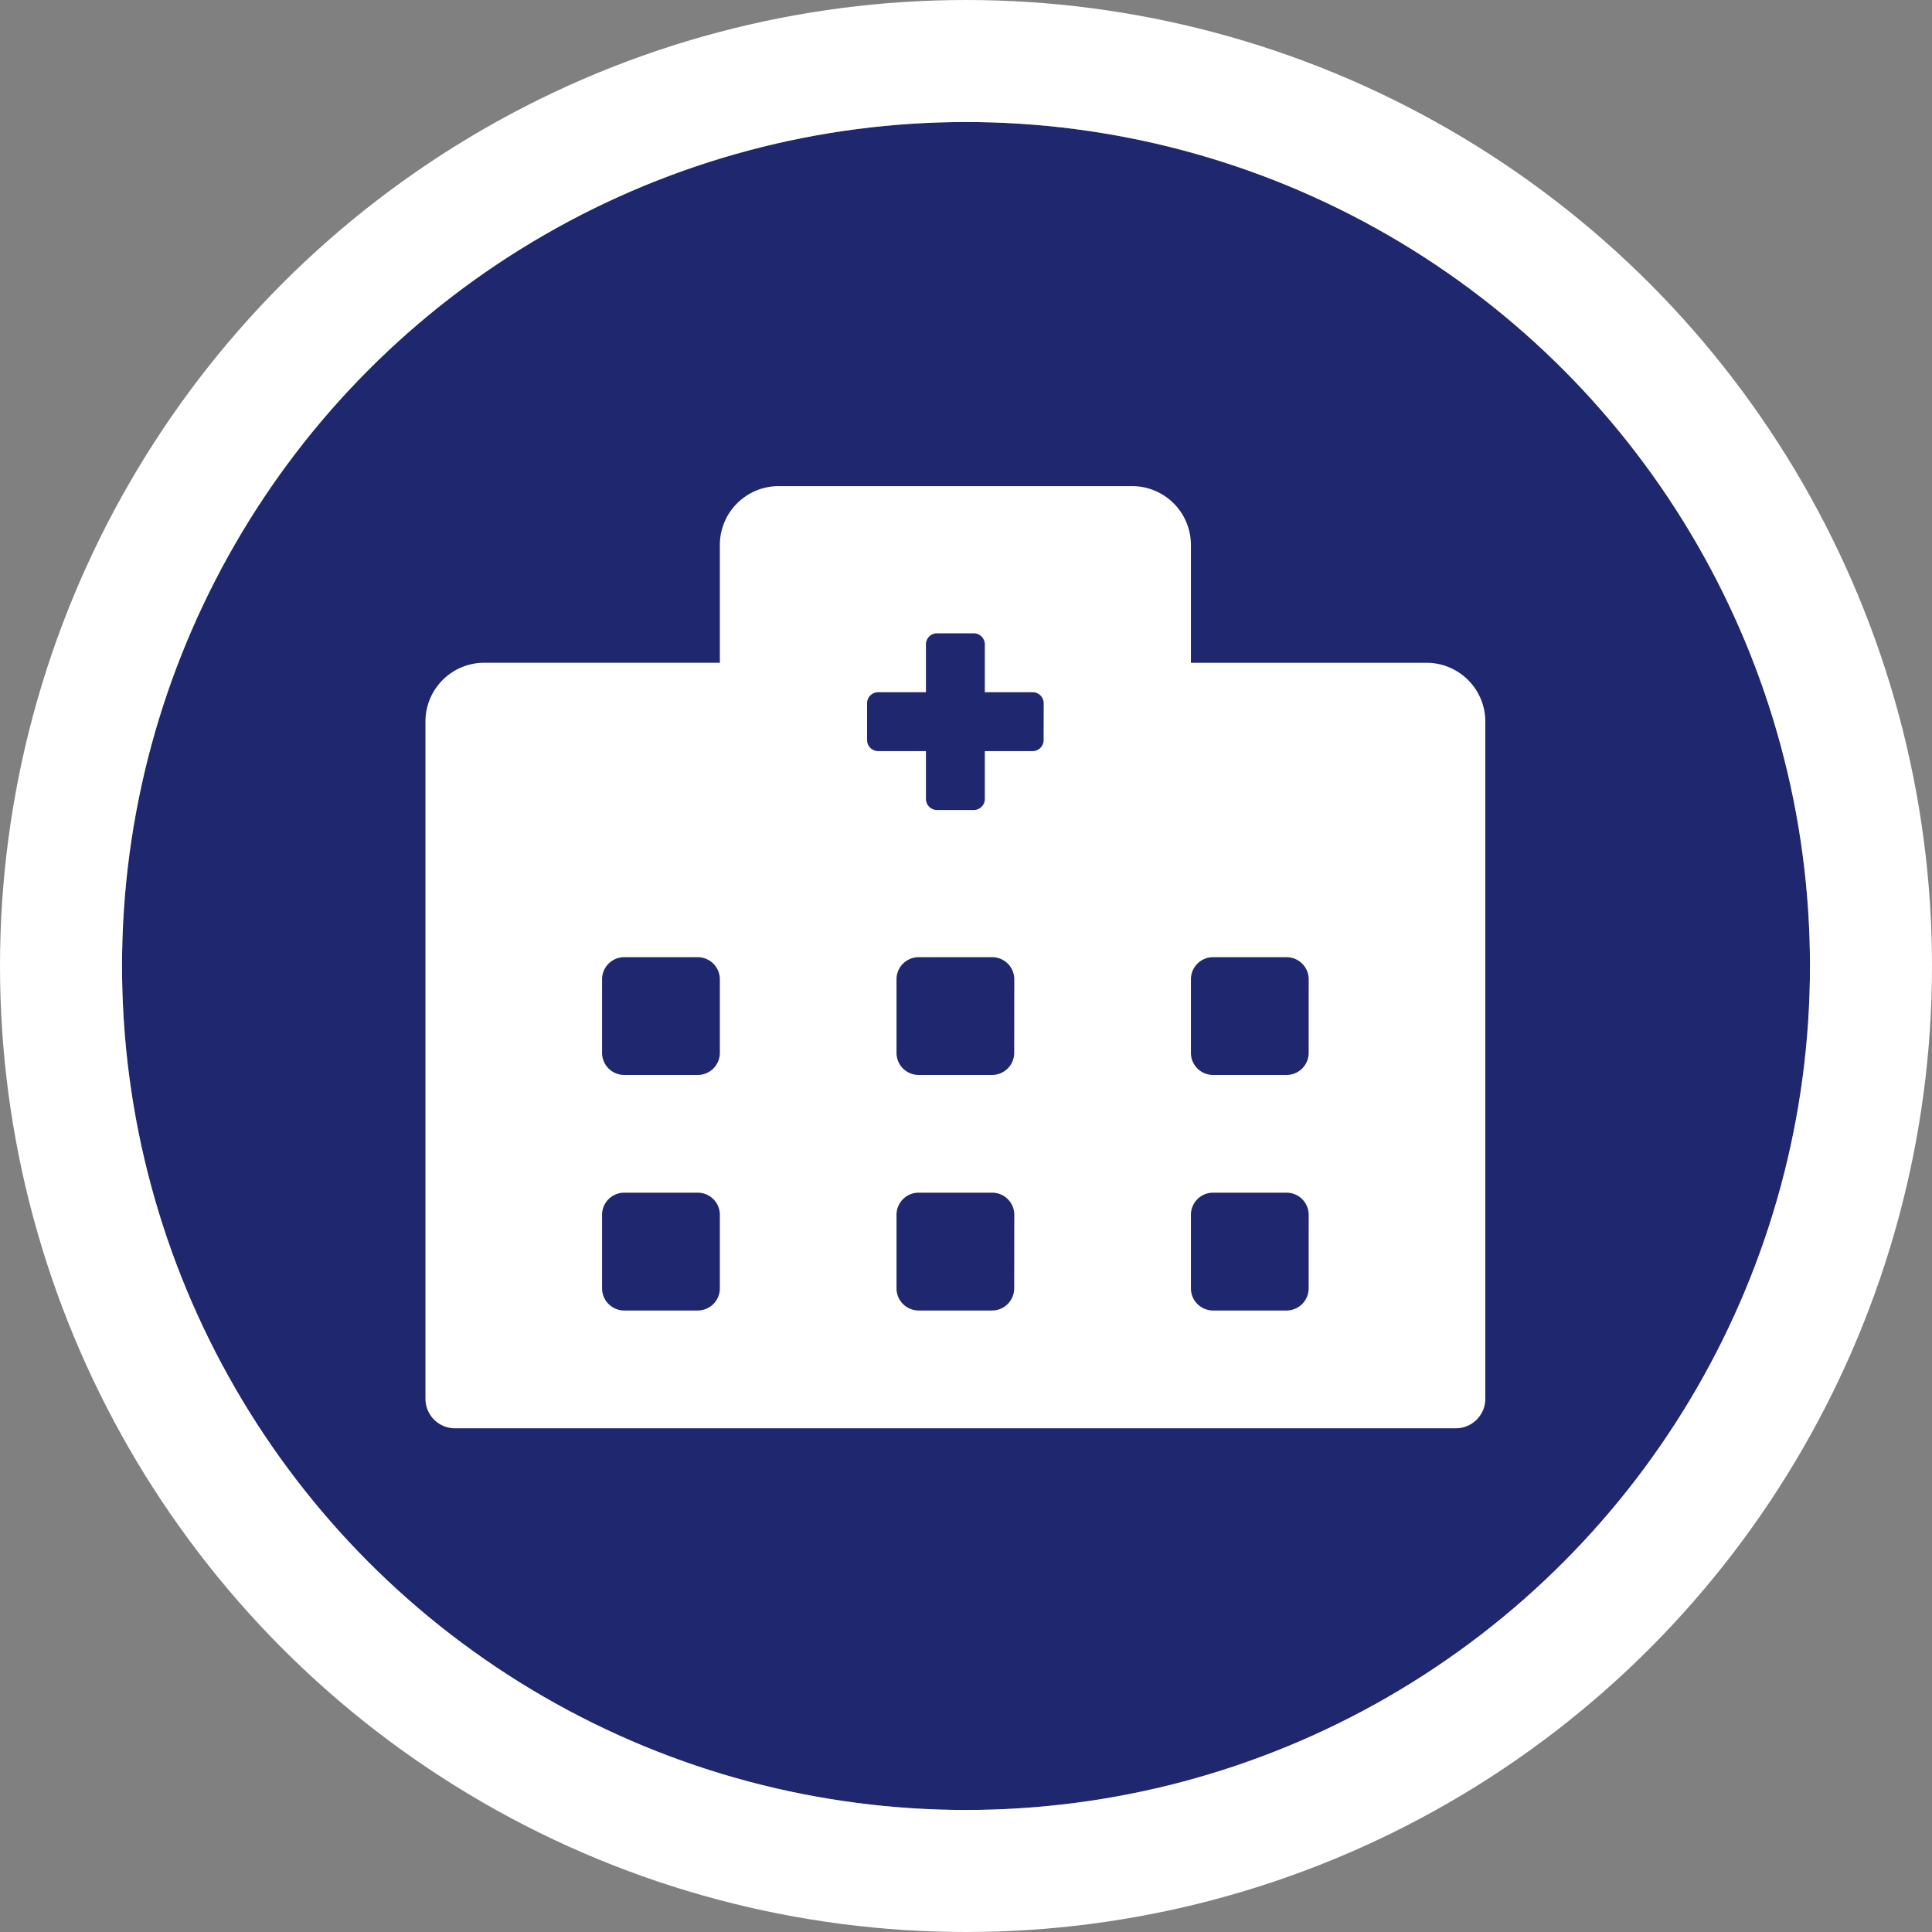
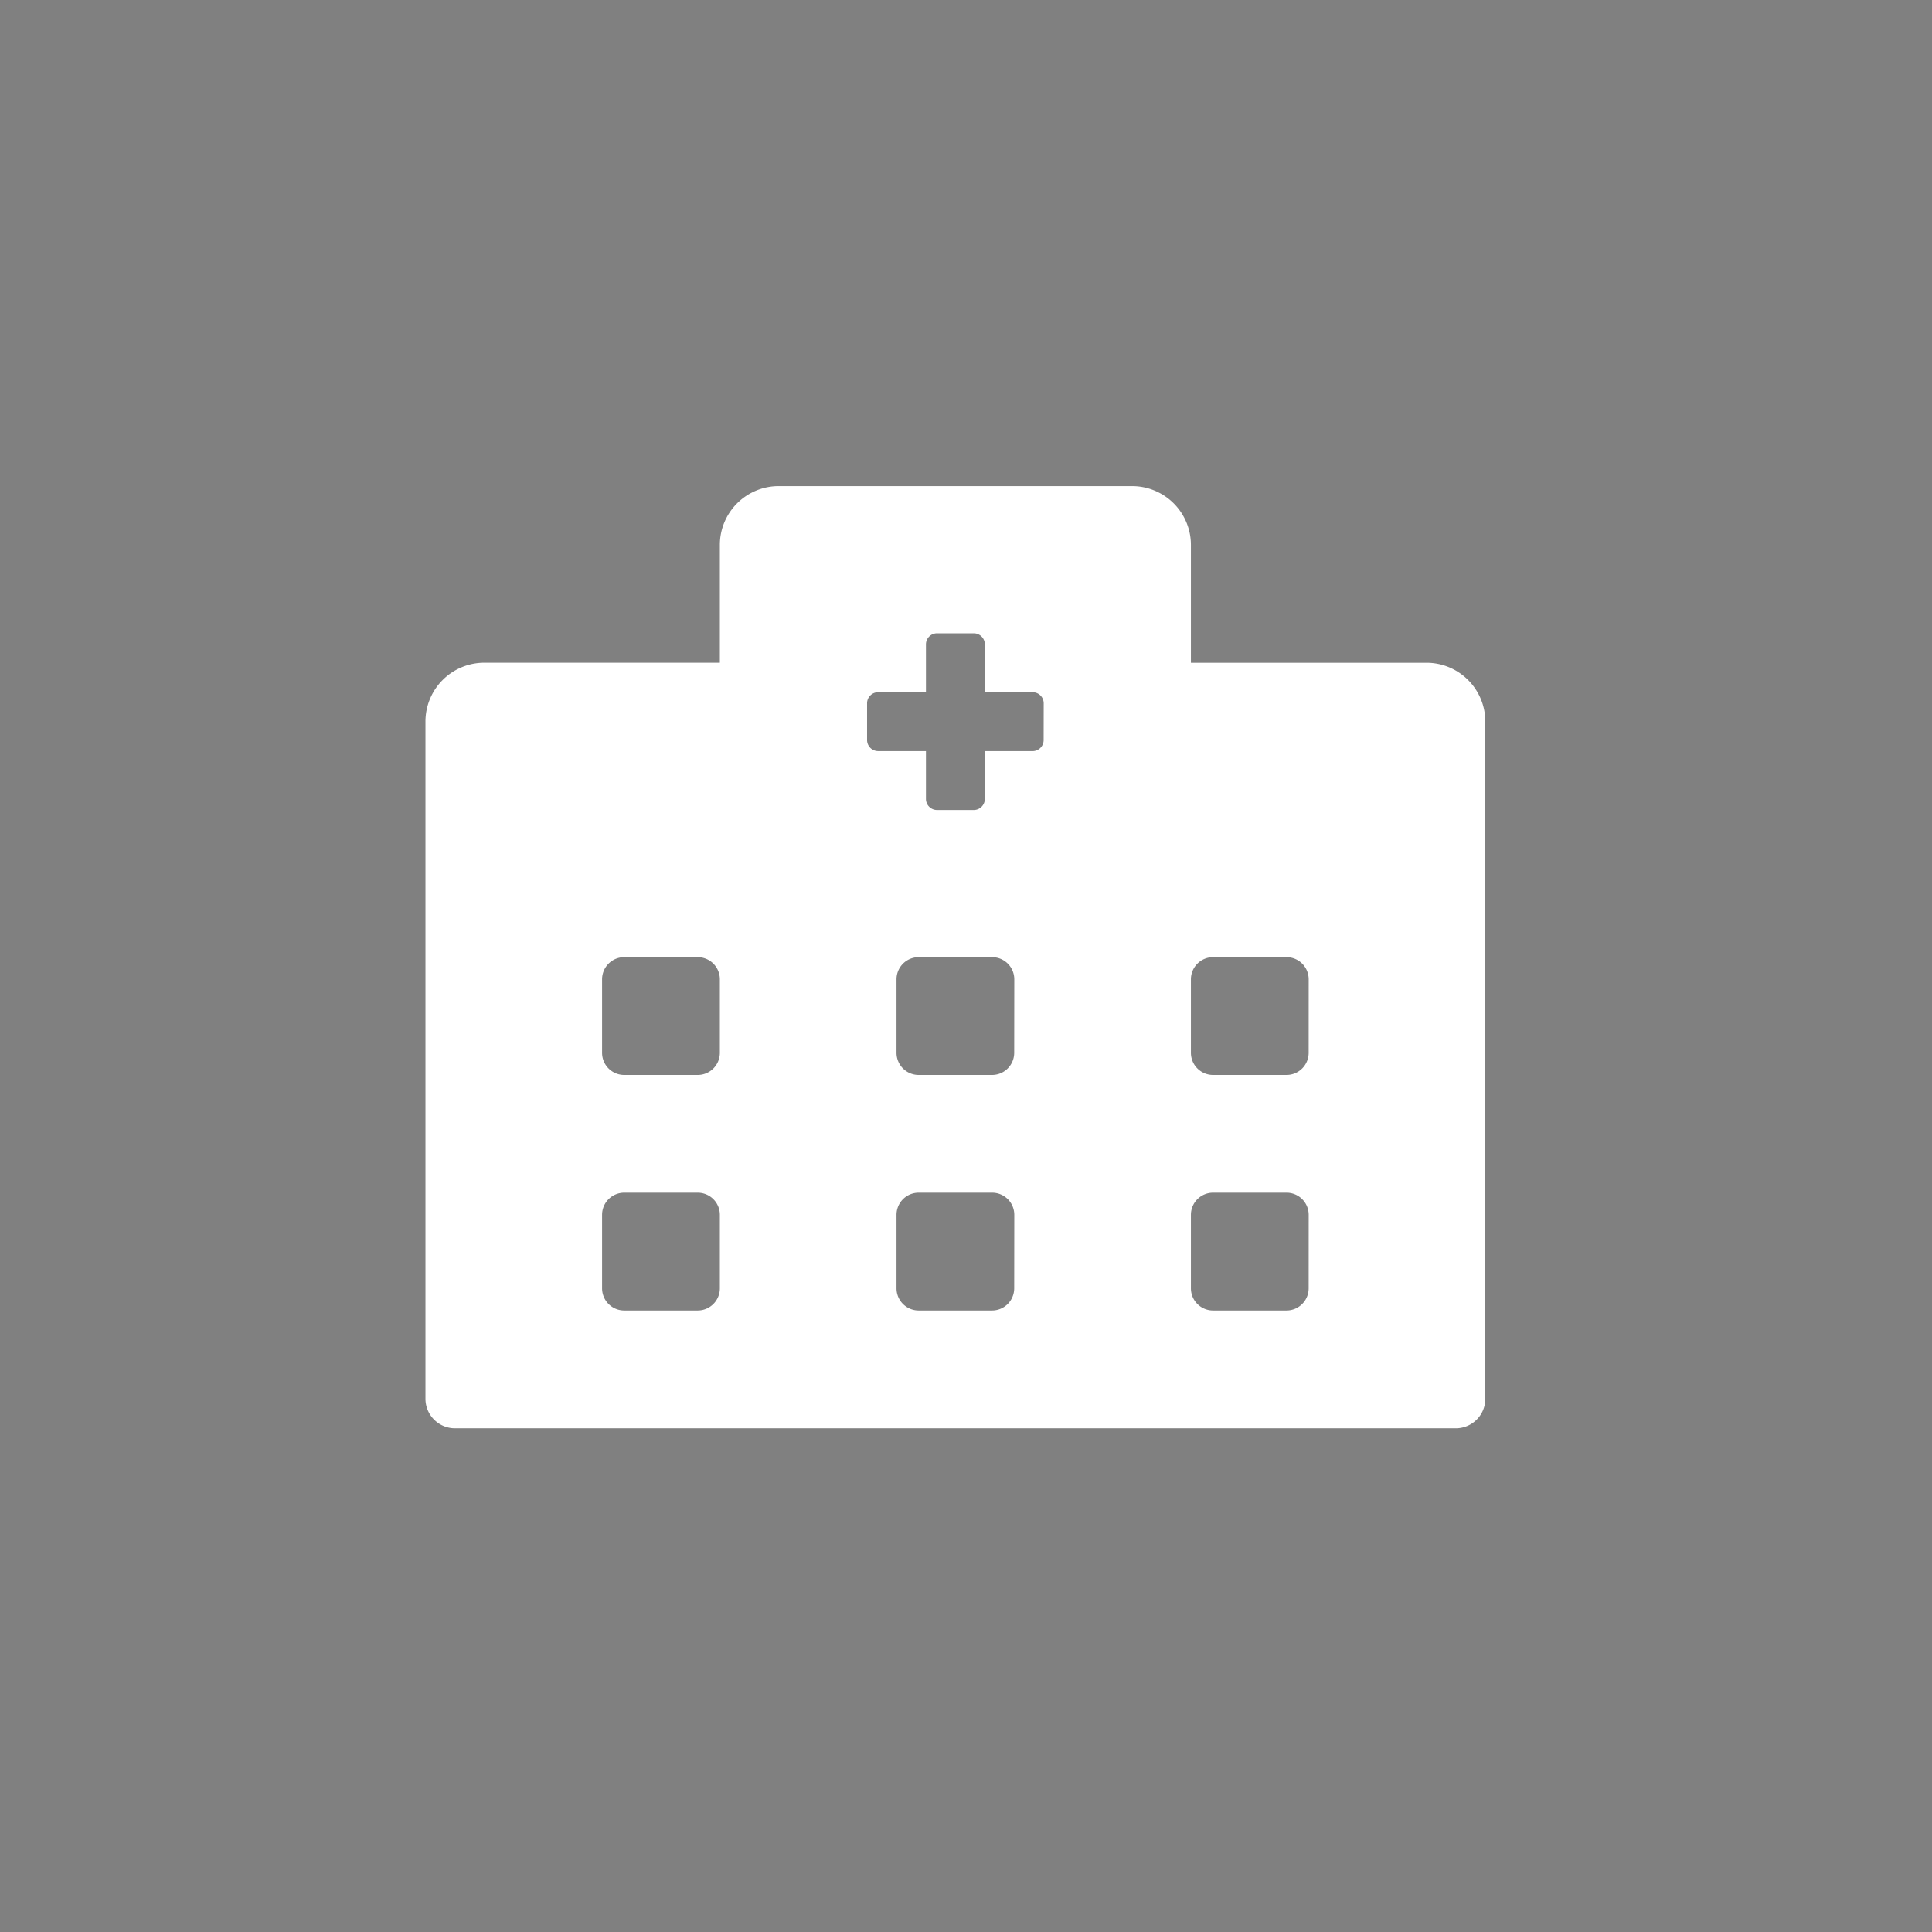
<svg xmlns="http://www.w3.org/2000/svg" width="63.334" height="63.334" viewBox="0 0 63.334 63.334">
  <rect x="0" y="0" width="63.334" height="63.334" fill="#808080" stroke="none" />
  <g id="グループ_1351" data-name="グループ 1351" transform="translate(4 4)">
    <g id="楕円形_281" data-name="楕円形 281" fill="#1f286f" stroke="#fff" stroke-width="4">
-       <circle cx="27.667" cy="27.667" r="27.667" stroke="none" />
-       <circle cx="27.667" cy="27.667" r="29.667" fill="none" />
-     </g>
+       </g>
    <path id="hospital-alt-solid" d="M32.814,5.791H25.093V1.93A1.928,1.928,0,0,0,23.163,0H11.581a1.928,1.928,0,0,0-1.93,1.93v3.86H1.93A1.928,1.928,0,0,0,0,7.721v22.2a.968.968,0,0,0,.965.965H33.779a.968.968,0,0,0,.965-.965V7.721A1.928,1.928,0,0,0,32.814,5.791ZM9.651,26.3a.726.726,0,0,1-.724.724H6.514a.726.726,0,0,1-.724-.724V23.886a.726.726,0,0,1,.724-.724H8.927a.726.726,0,0,1,.724.724Zm0-7.721a.726.726,0,0,1-.724.724H6.514a.726.726,0,0,1-.724-.724V16.166a.726.726,0,0,1,.724-.724H8.927a.726.726,0,0,1,.724.724ZM19.3,26.3a.726.726,0,0,1-.724.724H16.166a.726.726,0,0,1-.724-.724V23.886a.726.726,0,0,1,.724-.724h2.413a.726.726,0,0,1,.724.724Zm0-7.721a.726.726,0,0,1-.724.724H16.166a.726.726,0,0,1-.724-.724V16.166a.726.726,0,0,1,.724-.724h2.413a.726.726,0,0,1,.724.724Zm.965-10.254a.363.363,0,0,1-.362.362H18.337v1.568a.363.363,0,0,1-.362.362H16.769a.363.363,0,0,1-.362-.362V8.686H14.839a.363.363,0,0,1-.362-.362V7.118a.363.363,0,0,1,.362-.362h1.568V5.187a.363.363,0,0,1,.362-.362h1.206a.363.363,0,0,1,.362.362V6.756h1.568a.363.363,0,0,1,.362.362ZM28.953,26.3a.726.726,0,0,1-.724.724H25.817a.726.726,0,0,1-.724-.724V23.886a.726.726,0,0,1,.724-.724h2.413a.726.726,0,0,1,.724.724Zm0-7.721a.726.726,0,0,1-.724.724H25.817a.726.726,0,0,1-.724-.724V16.166a.726.726,0,0,1,.724-.724h2.413a.726.726,0,0,1,.724.724Z" transform="translate(9.947 11.936)" fill="#fff" />
  </g>
</svg>